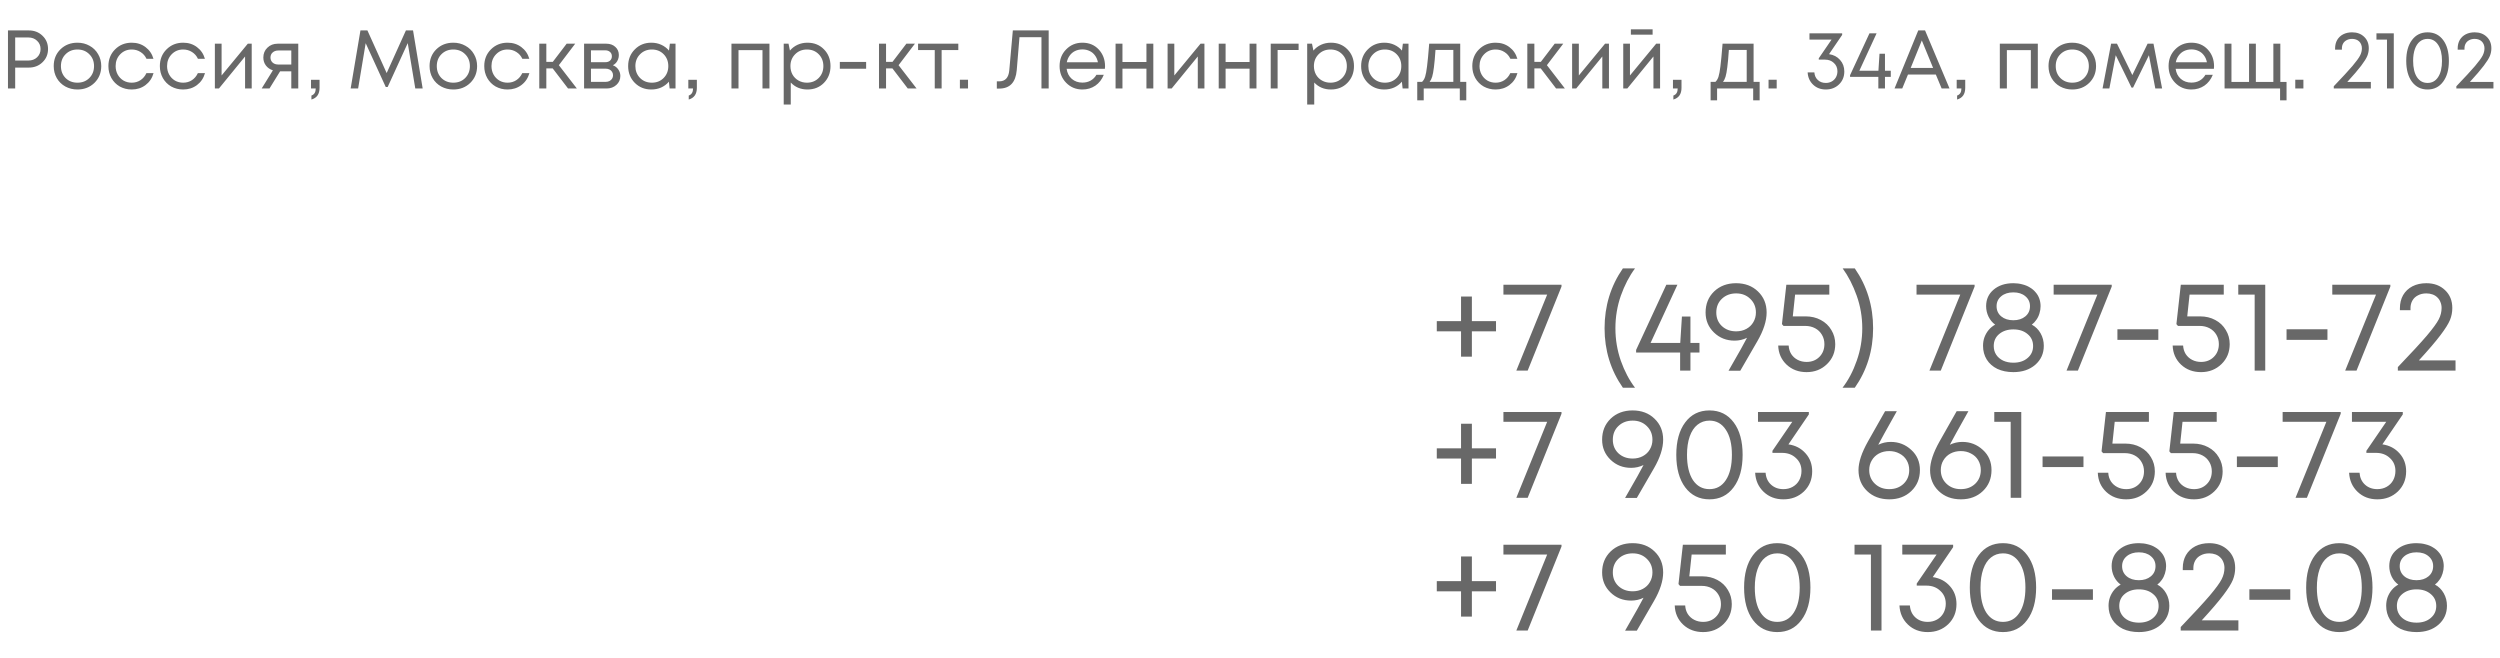
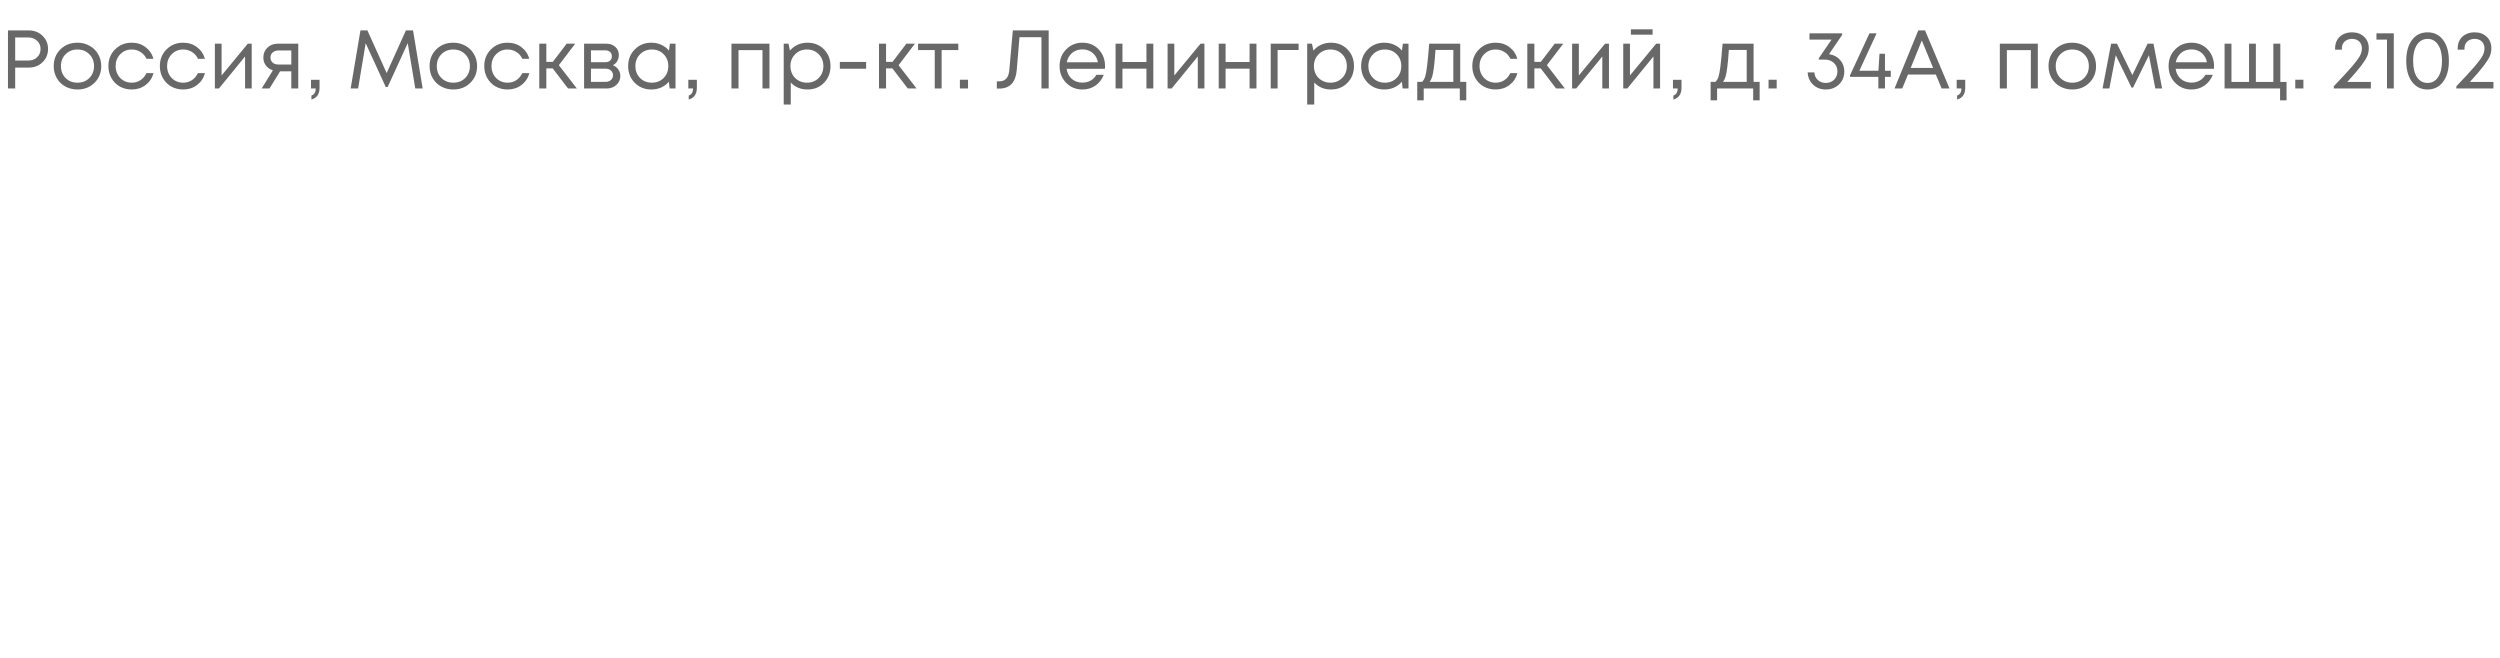
<svg xmlns="http://www.w3.org/2000/svg" width="452" height="119" viewBox="0 0 452 119" fill="none">
-   <path d="M270.479 58.064V59.907H266.116V64.48H264.156V59.907H259.77V58.064H264.156V53.608H266.116V58.064H270.479ZM271.819 51.484H282.319V51.811L276.206 67H274.153L279.729 53.258H271.819V51.484ZM293.419 70.103C291.211 66.946 290.106 63.36 290.106 59.347C290.106 55.319 291.211 51.71 293.419 48.521H295.613C294.57 49.937 293.715 51.585 293.046 53.468C292.393 55.35 292.066 57.309 292.066 59.347C292.066 61.385 292.393 63.345 293.046 65.227C293.715 67.109 294.57 68.734 295.613 70.103H293.419ZM307.265 62.007V63.733H305.632V67H303.765V63.733H295.809V63.267L301.269 51.484H303.275L298.422 62.007H303.788L304.092 57.224H305.632V62.007H307.265ZM313.876 51.204C315.494 51.204 316.816 51.702 317.842 52.697C318.884 53.693 319.406 54.961 319.406 56.501C319.406 58.025 318.853 59.744 317.749 61.657L314.646 67.023H312.523C314.405 63.757 315.517 61.774 315.859 61.074C315.159 61.416 314.412 61.587 313.619 61.587C312.141 61.587 310.897 61.097 309.886 60.117C308.875 59.137 308.369 57.932 308.369 56.501C308.369 54.961 308.883 53.693 309.909 52.697C310.952 51.702 312.274 51.204 313.876 51.204ZM313.899 59.907C314.584 59.907 315.198 59.759 315.742 59.464C316.287 59.168 316.707 58.764 317.002 58.251C317.313 57.722 317.469 57.138 317.469 56.501C317.469 55.505 317.127 54.681 316.442 54.027C315.774 53.374 314.926 53.047 313.899 53.047C312.857 53.047 311.994 53.374 311.309 54.027C310.64 54.665 310.306 55.49 310.306 56.501C310.306 57.496 310.64 58.313 311.309 58.95C311.994 59.588 312.857 59.907 313.899 59.907ZM326.469 57.201C327.48 57.201 328.39 57.418 329.199 57.854C330.024 58.289 330.661 58.896 331.113 59.674C331.579 60.436 331.812 61.284 331.812 62.217C331.812 63.663 331.315 64.869 330.319 65.833C329.324 66.798 328.095 67.28 326.633 67.28C325.186 67.28 323.981 66.829 323.016 65.927C322.052 65.009 321.546 63.858 321.5 62.474H323.39C323.421 63.049 323.576 63.562 323.856 64.013C324.152 64.465 324.541 64.815 325.023 65.063C325.505 65.312 326.042 65.437 326.633 65.437C327.566 65.437 328.336 65.133 328.943 64.527C329.549 63.92 329.853 63.15 329.853 62.217C329.853 61.595 329.705 61.035 329.409 60.537C329.114 60.024 328.702 59.627 328.173 59.347C327.644 59.067 327.053 58.927 326.399 58.927H322.456L322.176 58.6L322.97 51.484H330.739V53.258H324.556L324.136 57.201H326.469ZM335.345 70.103H333.128C334.186 68.734 335.041 67.109 335.695 65.227C336.364 63.345 336.698 61.385 336.698 59.347C336.698 57.309 336.364 55.35 335.695 53.468C335.026 51.585 334.178 49.937 333.151 48.521H335.345C337.553 51.71 338.658 55.319 338.658 59.347C338.658 63.36 337.553 66.946 335.345 70.103ZM346.509 51.484H357.008V51.811L350.895 67H348.842L354.419 53.258H346.509V51.484ZM367.35 58.694C368.019 59.052 368.548 59.573 368.937 60.257C369.326 60.941 369.52 61.696 369.52 62.52C369.52 63.905 369.007 65.048 367.98 65.95C366.954 66.837 365.632 67.28 364.014 67.28C362.925 67.28 361.961 67.086 361.121 66.697C360.296 66.292 359.659 65.732 359.208 65.017C358.757 64.286 358.531 63.453 358.531 62.52C358.531 61.976 358.617 61.462 358.788 60.98C358.974 60.483 359.231 60.039 359.558 59.65C359.884 59.262 360.273 58.943 360.724 58.694C360.226 58.336 359.83 57.862 359.534 57.271C359.239 56.664 359.091 56.026 359.091 55.357C359.091 54.129 359.542 53.133 360.444 52.371C361.362 51.593 362.552 51.204 364.014 51.204C364.59 51.204 365.134 51.274 365.647 51.414C366.161 51.539 366.612 51.725 367.001 51.974C367.405 52.208 367.747 52.495 368.027 52.837C368.323 53.164 368.548 53.545 368.704 53.981C368.859 54.416 368.937 54.875 368.937 55.357C368.937 55.808 368.867 56.252 368.727 56.687C368.603 57.107 368.416 57.488 368.167 57.831C367.934 58.173 367.662 58.461 367.35 58.694ZM364.014 52.861C363.112 52.861 362.381 53.094 361.821 53.561C361.261 54.027 360.981 54.626 360.981 55.357C360.981 56.12 361.261 56.734 361.821 57.201C362.381 57.667 363.112 57.901 364.014 57.901C364.901 57.901 365.624 57.667 366.184 57.201C366.744 56.734 367.024 56.12 367.024 55.357C367.024 54.626 366.744 54.027 366.184 53.561C365.639 53.094 364.916 52.861 364.014 52.861ZM364.014 65.577C365.072 65.577 365.927 65.297 366.581 64.737C367.249 64.177 367.584 63.453 367.584 62.567C367.584 61.665 367.249 60.941 366.581 60.397C365.927 59.837 365.072 59.557 364.014 59.557C362.972 59.557 362.116 59.837 361.447 60.397C360.794 60.941 360.468 61.665 360.468 62.567C360.468 63.158 360.615 63.679 360.911 64.13C361.206 64.581 361.626 64.939 362.171 65.203C362.715 65.452 363.33 65.577 364.014 65.577ZM371.299 51.484H381.799V51.811L375.686 67H373.632L379.209 53.258H371.299V51.484ZM382.829 61.447V59.534H390.225V61.447H382.829ZM397.787 57.201C398.798 57.201 399.708 57.418 400.517 57.854C401.341 58.289 401.979 58.896 402.43 59.674C402.897 60.436 403.13 61.284 403.13 62.217C403.13 63.663 402.632 64.869 401.637 65.833C400.641 66.798 399.412 67.28 397.95 67.28C396.504 67.28 395.298 66.829 394.334 65.927C393.369 65.009 392.864 63.858 392.817 62.474H394.707C394.738 63.049 394.894 63.562 395.174 64.013C395.469 64.465 395.858 64.815 396.34 65.063C396.822 65.312 397.359 65.437 397.95 65.437C398.883 65.437 399.653 65.133 400.26 64.527C400.867 63.92 401.17 63.15 401.17 62.217C401.17 61.595 401.022 61.035 400.727 60.537C400.431 60.024 400.019 59.627 399.49 59.347C398.961 59.067 398.37 58.927 397.717 58.927H393.774L393.494 58.6L394.287 51.484H402.057V53.258H395.874L395.454 57.201H397.787ZM404.679 51.484H409.556V67H407.643V53.258H404.679V51.484ZM413.407 61.447V59.534H420.803V61.447H413.407ZM421.677 51.484H432.176V51.811L426.064 67H424.01L429.587 53.258H421.677V51.484ZM437.334 65.157H443.96V67H433.531V66.37C435.942 63.85 437.692 61.953 438.781 60.677C439.869 59.386 440.585 58.406 440.927 57.737C441.269 57.068 441.44 56.384 441.44 55.684C441.44 55.295 441.37 54.937 441.23 54.611C441.106 54.284 440.919 54.004 440.67 53.771C440.437 53.538 440.149 53.359 439.807 53.234C439.465 53.11 439.092 53.047 438.687 53.047C438.112 53.047 437.606 53.164 437.171 53.398C436.735 53.615 436.401 53.926 436.167 54.331C435.934 54.735 435.817 55.194 435.817 55.707V56.081H433.904V55.707C433.904 54.821 434.099 54.035 434.487 53.351C434.892 52.666 435.452 52.138 436.167 51.764C436.898 51.391 437.738 51.204 438.687 51.204C440.072 51.204 441.199 51.624 442.07 52.464C442.941 53.289 443.377 54.362 443.377 55.684C443.377 56.446 443.237 57.169 442.957 57.854C442.677 58.538 442.101 59.456 441.23 60.607C440.375 61.742 439.076 63.259 437.334 65.157ZM270.479 81.064V82.907H266.116V87.48H264.156V82.907H259.77V81.064H264.156V76.608H266.116V81.064H270.479ZM271.819 74.484H282.319V74.811L276.206 90H274.153L279.729 76.257H271.819V74.484ZM295.169 74.204C296.787 74.204 298.109 74.702 299.136 75.698C300.178 76.693 300.699 77.961 300.699 79.501C300.699 81.025 300.147 82.744 299.042 84.657L295.939 90.023H293.816C295.698 86.757 296.81 84.774 297.152 84.074C296.453 84.416 295.706 84.587 294.913 84.587C293.435 84.587 292.191 84.097 291.179 83.117C290.168 82.137 289.663 80.932 289.663 79.501C289.663 77.961 290.176 76.693 291.203 75.698C292.245 74.702 293.567 74.204 295.169 74.204ZM295.193 82.907C295.877 82.907 296.491 82.759 297.036 82.464C297.58 82.168 298 81.764 298.296 81.251C298.607 80.722 298.762 80.138 298.762 79.501C298.762 78.505 298.42 77.681 297.736 77.027C297.067 76.374 296.219 76.047 295.193 76.047C294.15 76.047 293.287 76.374 292.603 77.027C291.934 77.665 291.599 78.49 291.599 79.501C291.599 80.496 291.934 81.313 292.603 81.951C293.287 82.588 294.15 82.907 295.193 82.907ZM309.069 90.28C307.234 90.28 305.772 89.557 304.683 88.11C303.61 86.663 303.073 84.704 303.073 82.231C303.073 79.757 303.61 77.805 304.683 76.374C305.756 74.928 307.218 74.204 309.069 74.204C310.92 74.204 312.383 74.928 313.456 76.374C314.529 77.805 315.066 79.757 315.066 82.231C315.066 84.704 314.521 86.663 313.433 88.11C312.359 89.557 310.905 90.28 309.069 90.28ZM309.069 88.437C310.329 88.437 311.317 87.892 312.033 86.803C312.764 85.699 313.129 84.175 313.129 82.231C313.129 80.302 312.764 78.793 312.033 77.704C311.317 76.6 310.329 76.047 309.069 76.047C308.245 76.047 307.522 76.296 306.9 76.794C306.293 77.276 305.826 77.984 305.5 78.917C305.173 79.851 305.01 80.955 305.01 82.231C305.01 84.175 305.367 85.699 306.083 86.803C306.814 87.892 307.81 88.437 309.069 88.437ZM323.35 80.341C324.626 80.527 325.66 81.072 326.453 81.974C327.247 82.86 327.643 83.942 327.643 85.217C327.643 86.679 327.146 87.892 326.15 88.857C325.155 89.806 323.918 90.28 322.44 90.28C321.009 90.28 319.819 89.829 318.871 88.927C317.922 88.025 317.408 86.874 317.331 85.474H319.22C319.283 86.36 319.609 87.076 320.2 87.62C320.792 88.165 321.538 88.437 322.44 88.437C323.062 88.437 323.622 88.297 324.12 88.017C324.618 87.737 325.007 87.348 325.287 86.85C325.567 86.337 325.707 85.769 325.707 85.147C325.707 84.198 325.372 83.42 324.704 82.814C324.05 82.192 323.218 81.88 322.207 81.88H320.457V81.507L324.05 76.257H317.844V74.484H327.037V74.928L323.35 80.341ZM341.85 79.897C343.281 79.897 344.518 80.379 345.56 81.344C346.602 82.293 347.123 83.506 347.123 84.984C347.123 86.523 346.602 87.791 345.56 88.787C344.518 89.782 343.196 90.28 341.593 90.28C339.96 90.28 338.623 89.782 337.58 88.787C336.538 87.791 336.017 86.523 336.017 84.984C336.017 83.568 336.585 81.849 337.72 79.827L340.824 74.344H342.947C341.065 77.689 339.945 79.711 339.587 80.411C340.302 80.068 341.057 79.897 341.85 79.897ZM338.98 87.457C339.665 88.11 340.528 88.437 341.57 88.437C342.612 88.437 343.476 88.118 344.16 87.48C344.844 86.827 345.187 85.995 345.187 84.984C345.187 84.33 345.031 83.739 344.72 83.21C344.409 82.681 343.973 82.277 343.413 81.997C342.869 81.702 342.255 81.554 341.57 81.554C340.886 81.554 340.264 81.702 339.704 81.997C339.159 82.293 338.731 82.705 338.42 83.234C338.109 83.747 337.954 84.33 337.954 84.984C337.954 85.979 338.296 86.803 338.98 87.457ZM354.792 79.897C356.223 79.897 357.46 80.379 358.502 81.344C359.544 82.293 360.065 83.506 360.065 84.984C360.065 86.523 359.544 87.791 358.502 88.787C357.46 89.782 356.138 90.28 354.535 90.28C352.902 90.28 351.564 89.782 350.522 88.787C349.48 87.791 348.959 86.523 348.959 84.984C348.959 83.568 349.527 81.849 350.662 79.827L353.765 74.344H355.889C354.007 77.689 352.887 79.711 352.529 80.411C353.244 80.068 353.999 79.897 354.792 79.897ZM351.922 87.457C352.607 88.11 353.47 88.437 354.512 88.437C355.554 88.437 356.418 88.118 357.102 87.48C357.786 86.827 358.129 85.995 358.129 84.984C358.129 84.33 357.973 83.739 357.662 83.21C357.351 82.681 356.915 82.277 356.355 81.997C355.811 81.702 355.196 81.554 354.512 81.554C353.828 81.554 353.205 81.702 352.646 81.997C352.101 82.293 351.673 82.705 351.362 83.234C351.051 83.747 350.896 84.33 350.896 84.984C350.896 85.979 351.238 86.803 351.922 87.457ZM360.567 74.484H365.444V90H363.531V76.257H360.567V74.484ZM369.295 84.447V82.534H376.691V84.447H369.295ZM384.252 80.201C385.264 80.201 386.173 80.418 386.982 80.854C387.807 81.289 388.444 81.896 388.896 82.674C389.362 83.436 389.595 84.284 389.595 85.217C389.595 86.663 389.098 87.869 388.102 88.833C387.107 89.798 385.878 90.28 384.416 90.28C382.969 90.28 381.764 89.829 380.799 88.927C379.835 88.009 379.329 86.858 379.283 85.474H381.173C381.204 86.049 381.359 86.562 381.639 87.013C381.935 87.465 382.324 87.815 382.806 88.063C383.288 88.312 383.825 88.437 384.416 88.437C385.349 88.437 386.119 88.133 386.726 87.527C387.332 86.92 387.636 86.15 387.636 85.217C387.636 84.595 387.488 84.035 387.192 83.537C386.897 83.024 386.485 82.627 385.956 82.347C385.427 82.067 384.836 81.927 384.182 81.927H380.239L379.959 81.6L380.753 74.484H388.522V76.257H382.339L381.919 80.201H384.252ZM396.511 80.201C397.522 80.201 398.432 80.418 399.241 80.854C400.065 81.289 400.703 81.896 401.154 82.674C401.621 83.436 401.854 84.284 401.854 85.217C401.854 86.663 401.356 87.869 400.361 88.833C399.365 89.798 398.136 90.28 396.674 90.28C395.228 90.28 394.022 89.829 393.058 88.927C392.093 88.009 391.588 86.858 391.541 85.474H393.431C393.462 86.049 393.618 86.562 393.898 87.013C394.193 87.465 394.582 87.815 395.064 88.063C395.546 88.312 396.083 88.437 396.674 88.437C397.607 88.437 398.377 88.133 398.984 87.527C399.591 86.92 399.894 86.15 399.894 85.217C399.894 84.595 399.746 84.035 399.451 83.537C399.155 83.024 398.743 82.627 398.214 82.347C397.685 82.067 397.094 81.927 396.441 81.927H392.498L392.218 81.6L393.011 74.484H400.781V76.257H394.598L394.178 80.201H396.511ZM404.43 84.447V82.534H411.826V84.447H404.43ZM412.7 74.484H423.199V74.811L417.086 90H415.033L420.609 76.257H412.7V74.484ZM430.736 80.341C432.012 80.527 433.046 81.072 433.84 81.974C434.633 82.86 435.03 83.942 435.03 85.217C435.03 86.679 434.532 87.892 433.536 88.857C432.541 89.806 431.304 90.28 429.827 90.28C428.395 90.28 427.206 89.829 426.257 88.927C425.308 88.025 424.795 86.874 424.717 85.474H426.607C426.669 86.36 426.996 87.076 427.587 87.62C428.178 88.165 428.924 88.437 429.827 88.437C430.449 88.437 431.009 88.297 431.506 88.017C432.004 87.737 432.393 87.348 432.673 86.85C432.953 86.337 433.093 85.769 433.093 85.147C433.093 84.198 432.759 83.42 432.09 82.814C431.436 82.192 430.604 81.88 429.593 81.88H427.843V81.507L431.436 76.257H425.23V74.484H434.423V74.928L430.736 80.341ZM270.479 105.064V106.907H266.116V111.48H264.156V106.907H259.77V105.064H264.156V100.607H266.116V105.064H270.479ZM271.819 98.484H282.319V98.811L276.206 114H274.153L279.729 100.257H271.819V98.484ZM295.169 98.204C296.787 98.204 298.109 98.702 299.136 99.698C300.178 100.693 300.699 101.961 300.699 103.501C300.699 105.025 300.147 106.744 299.042 108.657L295.939 114.023H293.816C295.698 110.757 296.81 108.774 297.152 108.074C296.453 108.416 295.706 108.587 294.913 108.587C293.435 108.587 292.191 108.097 291.179 107.117C290.168 106.137 289.663 104.932 289.663 103.501C289.663 101.961 290.176 100.693 291.203 99.698C292.245 98.702 293.567 98.204 295.169 98.204ZM295.193 106.907C295.877 106.907 296.491 106.759 297.036 106.464C297.58 106.168 298 105.764 298.296 105.251C298.607 104.722 298.762 104.138 298.762 103.501C298.762 102.505 298.42 101.681 297.736 101.027C297.067 100.374 296.219 100.047 295.193 100.047C294.15 100.047 293.287 100.374 292.603 101.027C291.934 101.665 291.599 102.49 291.599 103.501C291.599 104.496 291.934 105.313 292.603 105.95C293.287 106.588 294.15 106.907 295.193 106.907ZM307.763 104.201C308.774 104.201 309.684 104.418 310.493 104.854C311.317 105.289 311.955 105.896 312.406 106.674C312.873 107.436 313.106 108.284 313.106 109.217C313.106 110.664 312.608 111.869 311.613 112.833C310.617 113.798 309.388 114.28 307.926 114.28C306.48 114.28 305.274 113.829 304.31 112.927C303.345 112.009 302.84 110.858 302.793 109.474H304.683C304.714 110.049 304.87 110.562 305.15 111.014C305.445 111.465 305.834 111.815 306.316 112.063C306.798 112.312 307.335 112.437 307.926 112.437C308.859 112.437 309.629 112.133 310.236 111.527C310.843 110.92 311.146 110.15 311.146 109.217C311.146 108.595 310.998 108.035 310.703 107.537C310.407 107.024 309.995 106.627 309.466 106.347C308.937 106.067 308.346 105.927 307.693 105.927H303.75L303.47 105.6L304.263 98.484H312.033V100.257H305.85L305.43 104.201H307.763ZM321.328 114.28C319.492 114.28 318.03 113.557 316.941 112.11C315.868 110.664 315.332 108.704 315.332 106.23C315.332 103.757 315.868 101.805 316.941 100.374C318.015 98.928 319.477 98.204 321.328 98.204C323.179 98.204 324.641 98.928 325.714 100.374C326.788 101.805 327.324 103.757 327.324 106.23C327.324 108.704 326.78 110.664 325.691 112.11C324.618 113.557 323.163 114.28 321.328 114.28ZM321.328 112.437C322.588 112.437 323.575 111.892 324.291 110.804C325.022 109.699 325.388 108.175 325.388 106.23C325.388 104.302 325.022 102.793 324.291 101.704C323.575 100.6 322.588 100.047 321.328 100.047C320.503 100.047 319.78 100.296 319.158 100.794C318.551 101.276 318.085 101.984 317.758 102.917C317.431 103.851 317.268 104.955 317.268 106.23C317.268 108.175 317.626 109.699 318.341 110.804C319.072 111.892 320.068 112.437 321.328 112.437ZM335.299 98.484H340.175V114H338.262V100.257H335.299V98.484ZM349.439 104.341C350.715 104.527 351.749 105.072 352.542 105.974C353.336 106.86 353.732 107.941 353.732 109.217C353.732 110.679 353.235 111.892 352.239 112.857C351.244 113.806 350.007 114.28 348.529 114.28C347.098 114.28 345.908 113.829 344.959 112.927C344.011 112.025 343.497 110.874 343.42 109.474H345.309C345.372 110.36 345.698 111.076 346.289 111.62C346.88 112.165 347.627 112.437 348.529 112.437C349.151 112.437 349.711 112.297 350.209 112.017C350.707 111.737 351.096 111.348 351.376 110.85C351.656 110.337 351.796 109.769 351.796 109.147C351.796 108.198 351.461 107.42 350.792 106.814C350.139 106.192 349.307 105.88 348.296 105.88H346.546V105.507L350.139 100.257H343.933V98.484H353.126V98.928L349.439 104.341ZM362.136 114.28C360.301 114.28 358.838 113.557 357.75 112.11C356.676 110.664 356.14 108.704 356.14 106.23C356.14 103.757 356.676 101.805 357.75 100.374C358.823 98.928 360.285 98.204 362.136 98.204C363.987 98.204 365.449 98.928 366.522 100.374C367.596 101.805 368.132 103.757 368.132 106.23C368.132 108.704 367.588 110.664 366.499 112.11C365.426 113.557 363.971 114.28 362.136 114.28ZM362.136 112.437C363.396 112.437 364.384 111.892 365.099 110.804C365.83 109.699 366.196 108.175 366.196 106.23C366.196 104.302 365.83 102.793 365.099 101.704C364.384 100.6 363.396 100.047 362.136 100.047C361.312 100.047 360.588 100.296 359.966 100.794C359.359 101.276 358.893 101.984 358.566 102.917C358.24 103.851 358.076 104.955 358.076 106.23C358.076 108.175 358.434 109.699 359.149 110.804C359.881 111.892 360.876 112.437 362.136 112.437ZM371.004 108.447V106.534H378.4V108.447H371.004ZM390.044 105.694C390.713 106.052 391.242 106.573 391.631 107.257C392.02 107.941 392.214 108.696 392.214 109.52C392.214 110.905 391.701 112.048 390.674 112.95C389.648 113.837 388.326 114.28 386.708 114.28C385.619 114.28 384.655 114.086 383.815 113.697C382.99 113.292 382.353 112.732 381.902 112.017C381.451 111.286 381.225 110.454 381.225 109.52C381.225 108.976 381.311 108.463 381.482 107.98C381.668 107.483 381.925 107.039 382.252 106.65C382.578 106.262 382.967 105.943 383.418 105.694C382.92 105.336 382.524 104.862 382.228 104.271C381.933 103.664 381.785 103.026 381.785 102.357C381.785 101.129 382.236 100.133 383.138 99.371C384.056 98.593 385.246 98.204 386.708 98.204C387.284 98.204 387.828 98.274 388.341 98.414C388.855 98.539 389.306 98.725 389.694 98.974C390.099 99.207 390.441 99.495 390.721 99.838C391.017 100.164 391.242 100.545 391.398 100.981C391.553 101.416 391.631 101.875 391.631 102.357C391.631 102.808 391.561 103.252 391.421 103.687C391.297 104.107 391.11 104.488 390.861 104.831C390.628 105.173 390.356 105.461 390.044 105.694ZM386.708 99.861C385.806 99.861 385.075 100.094 384.515 100.561C383.955 101.027 383.675 101.626 383.675 102.357C383.675 103.12 383.955 103.734 384.515 104.201C385.075 104.667 385.806 104.901 386.708 104.901C387.595 104.901 388.318 104.667 388.878 104.201C389.438 103.734 389.718 103.12 389.718 102.357C389.718 101.626 389.438 101.027 388.878 100.561C388.333 100.094 387.61 99.861 386.708 99.861ZM386.708 112.577C387.766 112.577 388.621 112.297 389.274 111.737C389.943 111.177 390.278 110.454 390.278 109.567C390.278 108.665 389.943 107.941 389.274 107.397C388.621 106.837 387.766 106.557 386.708 106.557C385.666 106.557 384.81 106.837 384.141 107.397C383.488 107.941 383.162 108.665 383.162 109.567C383.162 110.158 383.309 110.679 383.605 111.13C383.9 111.581 384.32 111.939 384.865 112.203C385.409 112.452 386.024 112.577 386.708 112.577ZM398.075 112.157H404.701V114H394.272V113.37C396.683 110.85 398.433 108.953 399.522 107.677C400.611 106.386 401.326 105.406 401.668 104.737C402.011 104.068 402.182 103.384 402.182 102.684C402.182 102.295 402.112 101.937 401.972 101.611C401.847 101.284 401.661 101.004 401.412 100.771C401.178 100.537 400.891 100.359 400.548 100.234C400.206 100.11 399.833 100.047 399.428 100.047C398.853 100.047 398.347 100.164 397.912 100.397C397.476 100.615 397.142 100.926 396.909 101.331C396.675 101.735 396.559 102.194 396.559 102.707V103.081H394.645V102.707C394.645 101.821 394.84 101.035 395.229 100.351C395.633 99.666 396.193 99.138 396.909 98.764C397.64 98.391 398.48 98.204 399.428 98.204C400.813 98.204 401.941 98.624 402.812 99.464C403.683 100.289 404.118 101.362 404.118 102.684C404.118 103.446 403.978 104.169 403.698 104.854C403.418 105.538 402.843 106.456 401.972 107.607C401.116 108.743 399.817 110.259 398.075 112.157ZM406.685 108.447V106.534H414.081V108.447H406.685ZM422.949 114.28C421.114 114.28 419.652 113.557 418.563 112.11C417.49 110.664 416.953 108.704 416.953 106.23C416.953 103.757 417.49 101.805 418.563 100.374C419.636 98.928 421.098 98.204 422.949 98.204C424.8 98.204 426.263 98.928 427.336 100.374C428.409 101.805 428.946 103.757 428.946 106.23C428.946 108.704 428.401 110.664 427.313 112.11C426.239 113.557 424.785 114.28 422.949 114.28ZM422.949 112.437C424.209 112.437 425.197 111.892 425.913 110.804C426.644 109.699 427.009 108.175 427.009 106.23C427.009 104.302 426.644 102.793 425.913 101.704C425.197 100.6 424.209 100.047 422.949 100.047C422.125 100.047 421.402 100.296 420.78 100.794C420.173 101.276 419.706 101.984 419.38 102.917C419.053 103.851 418.89 104.955 418.89 106.23C418.89 108.175 419.247 109.699 419.963 110.804C420.694 111.892 421.69 112.437 422.949 112.437ZM440.24 105.694C440.909 106.052 441.438 106.573 441.827 107.257C442.215 107.941 442.41 108.696 442.41 109.52C442.41 110.905 441.897 112.048 440.87 112.95C439.843 113.837 438.521 114.28 436.904 114.28C435.815 114.28 434.85 114.086 434.01 113.697C433.186 113.292 432.548 112.732 432.097 112.017C431.646 111.286 431.421 110.454 431.421 109.52C431.421 108.976 431.506 108.463 431.677 107.98C431.864 107.483 432.121 107.039 432.447 106.65C432.774 106.262 433.163 105.943 433.614 105.694C433.116 105.336 432.719 104.862 432.424 104.271C432.128 103.664 431.981 103.026 431.981 102.357C431.981 101.129 432.432 100.133 433.334 99.371C434.252 98.593 435.441 98.204 436.904 98.204C437.479 98.204 438.024 98.274 438.537 98.414C439.05 98.539 439.501 98.725 439.89 98.974C440.294 99.207 440.637 99.495 440.917 99.838C441.212 100.164 441.438 100.545 441.593 100.981C441.749 101.416 441.827 101.875 441.827 102.357C441.827 102.808 441.757 103.252 441.617 103.687C441.492 104.107 441.306 104.488 441.057 104.831C440.823 105.173 440.551 105.461 440.24 105.694ZM436.904 99.861C436.001 99.861 435.27 100.094 434.71 100.561C434.15 101.027 433.87 101.626 433.87 102.357C433.87 103.12 434.15 103.734 434.71 104.201C435.27 104.667 436.001 104.901 436.904 104.901C437.79 104.901 438.513 104.667 439.073 104.201C439.633 103.734 439.913 103.12 439.913 102.357C439.913 101.626 439.633 101.027 439.073 100.561C438.529 100.094 437.806 99.861 436.904 99.861ZM436.904 112.577C437.961 112.577 438.817 112.297 439.47 111.737C440.139 111.177 440.473 110.454 440.473 109.567C440.473 108.665 440.139 107.941 439.47 107.397C438.817 106.837 437.961 106.557 436.904 106.557C435.861 106.557 435.006 106.837 434.337 107.397C433.684 107.941 433.357 108.665 433.357 109.567C433.357 110.158 433.505 110.679 433.8 111.13C434.096 111.581 434.516 111.939 435.06 112.203C435.605 112.452 436.219 112.577 436.904 112.577Z" fill="#686868" />
  <path d="M5.205 5.5C6.195 5.5 7.02 5.82 7.68 6.46C8.35 7.1 8.685 7.9 8.685 8.86C8.685 9.82 8.35 10.62 7.68 11.26C7.02 11.9 6.195 12.22 5.205 12.22H2.745V16H1.44V5.5H5.205ZM5.13 10.945C5.77 10.945 6.295 10.75 6.705 10.36C7.125 9.96 7.335 9.46 7.335 8.86C7.335 8.26 7.125 7.765 6.705 7.375C6.295 6.975 5.77 6.775 5.13 6.775H2.745V10.945H5.13ZM14.002 16.18C13.202 16.18 12.472 16 11.812 15.64C11.152 15.27 10.637 14.765 10.267 14.125C9.897 13.475 9.712 12.75 9.712 11.95C9.712 10.73 10.117 9.72 10.927 8.92C11.747 8.12 12.772 7.72 14.002 7.72C14.812 7.72 15.542 7.905 16.192 8.275C16.852 8.635 17.367 9.14 17.737 9.79C18.117 10.43 18.307 11.15 18.307 11.95C18.307 13.16 17.897 14.17 17.077 14.98C16.257 15.78 15.232 16.18 14.002 16.18ZM11.857 14.11C12.427 14.67 13.142 14.95 14.002 14.95C14.872 14.95 15.587 14.67 16.147 14.11C16.717 13.54 17.002 12.82 17.002 11.95C17.002 11.08 16.717 10.365 16.147 9.805C15.587 9.235 14.872 8.95 14.002 8.95C13.142 8.95 12.427 9.235 11.857 9.805C11.297 10.365 11.017 11.08 11.017 11.95C11.017 12.82 11.297 13.54 11.857 14.11ZM23.815 16.18C23.025 16.18 22.305 16 21.655 15.64C21.015 15.27 20.51 14.76 20.14 14.11C19.78 13.46 19.6 12.74 19.6 11.95C19.6 10.74 20 9.735 20.8 8.935C21.61 8.125 22.615 7.72 23.815 7.72C24.775 7.72 25.605 7.985 26.305 8.515C27.015 9.045 27.495 9.75 27.745 10.63H26.485C26.245 10.11 25.885 9.7 25.405 9.4C24.935 9.1 24.405 8.95 23.815 8.95C22.985 8.95 22.29 9.24 21.73 9.82C21.18 10.39 20.905 11.1 20.905 11.95C20.905 12.51 21.03 13.02 21.28 13.48C21.53 13.93 21.875 14.29 22.315 14.56C22.765 14.82 23.265 14.95 23.815 14.95C24.405 14.95 24.93 14.8 25.39 14.5C25.86 14.19 26.22 13.765 26.47 13.225H27.76C27.51 14.125 27.025 14.845 26.305 15.385C25.595 15.915 24.765 16.18 23.815 16.18ZM33.117 16.18C32.327 16.18 31.607 16 30.957 15.64C30.317 15.27 29.812 14.76 29.442 14.11C29.082 13.46 28.902 12.74 28.902 11.95C28.902 10.74 29.302 9.735 30.102 8.935C30.912 8.125 31.917 7.72 33.117 7.72C34.077 7.72 34.907 7.985 35.607 8.515C36.317 9.045 36.797 9.75 37.047 10.63H35.787C35.547 10.11 35.187 9.7 34.707 9.4C34.237 9.1 33.707 8.95 33.117 8.95C32.287 8.95 31.592 9.24 31.032 9.82C30.482 10.39 30.207 11.1 30.207 11.95C30.207 12.51 30.332 13.02 30.582 13.48C30.832 13.93 31.177 14.29 31.617 14.56C32.067 14.82 32.567 14.95 33.117 14.95C33.707 14.95 34.232 14.8 34.692 14.5C35.162 14.19 35.522 13.765 35.772 13.225H37.062C36.812 14.125 36.327 14.845 35.607 15.385C34.897 15.915 34.067 16.18 33.117 16.18ZM44.804 7.9H45.509V16H44.309V10.21L39.584 16H38.849V7.9H40.064V13.645L44.804 7.9ZM50.207 7.9H53.927V16H52.667V12.895H50.642L48.722 16H47.312L49.337 12.715C48.807 12.545 48.387 12.255 48.077 11.845C47.767 11.435 47.612 10.955 47.612 10.405C47.612 9.685 47.857 9.09 48.347 8.62C48.837 8.14 49.457 7.9 50.207 7.9ZM50.312 11.665H52.667V9.13H50.312C49.892 9.13 49.552 9.25 49.292 9.49C49.032 9.72 48.902 10.025 48.902 10.405C48.902 10.775 49.032 11.08 49.292 11.32C49.552 11.55 49.892 11.665 50.312 11.665ZM56.305 17.995V17.275C56.825 17.095 57.085 16.67 57.085 16H56.23V14.425H57.775V15.88C57.775 17.01 57.285 17.715 56.305 17.995ZM76.419 16H75.084L73.719 7.795L70.089 15.73H69.744L66.114 7.81L64.749 16H63.399L65.169 5.5H66.429L69.909 13.21L73.389 5.5H74.679L76.419 16ZM81.957 16.18C81.156 16.18 80.427 16 79.766 15.64C79.106 15.27 78.591 14.765 78.222 14.125C77.852 13.475 77.666 12.75 77.666 11.95C77.666 10.73 78.072 9.72 78.882 8.92C79.701 8.12 80.727 7.72 81.957 7.72C82.766 7.72 83.496 7.905 84.147 8.275C84.806 8.635 85.322 9.14 85.692 9.79C86.072 10.43 86.261 11.15 86.261 11.95C86.261 13.16 85.852 14.17 85.031 14.98C84.212 15.78 83.186 16.18 81.957 16.18ZM79.811 14.11C80.382 14.67 81.097 14.95 81.957 14.95C82.826 14.95 83.541 14.67 84.102 14.11C84.671 13.54 84.957 12.82 84.957 11.95C84.957 11.08 84.671 10.365 84.102 9.805C83.541 9.235 82.826 8.95 81.957 8.95C81.097 8.95 80.382 9.235 79.811 9.805C79.251 10.365 78.972 11.08 78.972 11.95C78.972 12.82 79.251 13.54 79.811 14.11ZM91.769 16.18C90.979 16.18 90.259 16 89.609 15.64C88.969 15.27 88.464 14.76 88.094 14.11C87.734 13.46 87.554 12.74 87.554 11.95C87.554 10.74 87.954 9.735 88.754 8.935C89.564 8.125 90.569 7.72 91.769 7.72C92.729 7.72 93.559 7.985 94.259 8.515C94.969 9.045 95.449 9.75 95.699 10.63H94.439C94.199 10.11 93.839 9.7 93.359 9.4C92.889 9.1 92.359 8.95 91.769 8.95C90.939 8.95 90.244 9.24 89.684 9.82C89.134 10.39 88.859 11.1 88.859 11.95C88.859 12.51 88.984 13.02 89.234 13.48C89.484 13.93 89.829 14.29 90.269 14.56C90.719 14.82 91.219 14.95 91.769 14.95C92.359 14.95 92.884 14.8 93.344 14.5C93.814 14.19 94.174 13.765 94.424 13.225H95.714C95.464 14.125 94.979 14.845 94.259 15.385C93.549 15.915 92.719 16.18 91.769 16.18ZM102.706 16L99.931 12.37H98.776V16H97.501V7.9H98.776V11.185H99.946L102.451 7.9H103.996L101.041 11.785L104.296 16H102.706ZM110.807 11.8C111.217 11.95 111.542 12.2 111.782 12.55C112.032 12.9 112.157 13.295 112.157 13.735C112.157 14.385 111.917 14.925 111.437 15.355C110.967 15.785 110.377 16 109.667 16H105.602V7.9H109.622C110.292 7.9 110.837 8.095 111.257 8.485C111.677 8.865 111.887 9.355 111.887 9.955C111.887 10.225 111.842 10.48 111.752 10.72C111.662 10.96 111.537 11.175 111.377 11.365C111.217 11.545 111.027 11.69 110.807 11.8ZM110.627 10.18C110.627 9.85 110.517 9.59 110.297 9.4C110.077 9.2 109.792 9.1 109.442 9.1H106.847V11.245H109.442C109.802 11.245 110.087 11.15 110.297 10.96C110.517 10.76 110.627 10.5 110.627 10.18ZM109.517 14.8C109.767 14.8 109.992 14.75 110.192 14.65C110.402 14.54 110.562 14.395 110.672 14.215C110.782 14.035 110.837 13.835 110.837 13.615C110.837 13.385 110.782 13.18 110.672 13C110.562 12.81 110.402 12.665 110.192 12.565C109.992 12.465 109.762 12.415 109.502 12.415H106.847V14.8H109.517ZM121.115 7.9H122.135V16H121.07L120.935 14.77C120.555 15.22 120.09 15.57 119.54 15.82C119 16.06 118.405 16.18 117.755 16.18C116.565 16.18 115.57 15.78 114.77 14.98C113.97 14.17 113.57 13.16 113.57 11.95C113.57 10.74 113.97 9.735 114.77 8.935C115.57 8.125 116.565 7.72 117.755 7.72C118.415 7.72 119.015 7.845 119.555 8.095C120.105 8.345 120.57 8.695 120.95 9.145L121.115 7.9ZM115.715 14.095C116.285 14.665 117 14.95 117.86 14.95C118.72 14.95 119.43 14.665 119.99 14.095C120.55 13.525 120.83 12.81 120.83 11.95C120.83 11.09 120.55 10.375 119.99 9.805C119.43 9.235 118.72 8.95 117.86 8.95C117 8.95 116.285 9.24 115.715 9.82C115.155 10.39 114.875 11.1 114.875 11.95C114.875 12.8 115.155 13.515 115.715 14.095ZM124.523 17.995V17.275C125.043 17.095 125.303 16.67 125.303 16H124.448V14.425H125.993V15.88C125.993 17.01 125.503 17.715 124.523 17.995ZM132.247 7.9H139.117V16H137.857V9.07H133.522V16H132.247V7.9ZM145.985 7.72C147.195 7.72 148.19 8.12 148.97 8.92C149.76 9.72 150.155 10.73 150.155 11.95C150.155 13.16 149.76 14.17 148.97 14.98C148.19 15.78 147.195 16.18 145.985 16.18C144.765 16.18 143.76 15.76 142.97 14.92V18.895H141.695V7.9H142.565L142.82 9.145C143.2 8.695 143.66 8.345 144.2 8.095C144.75 7.845 145.345 7.72 145.985 7.72ZM145.895 14.95C146.755 14.95 147.465 14.665 148.025 14.095C148.585 13.525 148.865 12.81 148.865 11.95C148.865 11.09 148.585 10.375 148.025 9.805C147.465 9.235 146.755 8.95 145.895 8.95C145.035 8.95 144.32 9.24 143.75 9.82C143.19 10.39 142.91 11.1 142.91 11.95C142.91 12.51 143.035 13.02 143.285 13.48C143.545 13.94 143.905 14.3 144.365 14.56C144.825 14.82 145.335 14.95 145.895 14.95ZM151.841 12.43V11.2H156.596V12.43H151.841ZM164.127 16L161.352 12.37H160.197V16H158.922V7.9H160.197V11.185H161.367L163.872 7.9H165.417L162.462 11.785L165.717 16H164.127ZM173.262 7.9V9.055H170.247V16H169.002V9.055H165.987V7.9H173.262ZM173.549 16V14.41H175.019V16H173.549ZM183.121 5.5H189.601V16H188.296V6.73H184.321L183.826 12.685C183.636 14.905 182.581 16.015 180.661 16.015H180.226V14.71H180.646C181.746 14.71 182.356 14.05 182.476 12.73L183.121 5.5ZM199.793 11.98C199.793 12.09 199.783 12.245 199.763 12.445H192.848C192.948 13.195 193.258 13.8 193.778 14.26C194.298 14.71 194.938 14.935 195.698 14.935C196.258 14.935 196.753 14.815 197.183 14.575C197.623 14.325 197.973 13.975 198.233 13.525H199.568C199.228 14.365 198.718 15.02 198.038 15.49C197.358 15.95 196.578 16.18 195.698 16.18C194.528 16.18 193.548 15.775 192.758 14.965C191.968 14.155 191.573 13.15 191.573 11.95C191.573 10.74 191.968 9.735 192.758 8.935C193.548 8.125 194.528 7.72 195.698 7.72C196.908 7.72 197.893 8.13 198.653 8.95C199.413 9.77 199.793 10.78 199.793 11.98ZM195.698 8.935C195.218 8.935 194.778 9.03 194.378 9.22C193.988 9.41 193.663 9.685 193.403 10.045C193.143 10.395 192.968 10.8 192.878 11.26H198.503C198.413 10.79 198.238 10.38 197.978 10.03C197.718 9.67 197.393 9.4 197.003 9.22C196.613 9.03 196.178 8.935 195.698 8.935ZM207.275 7.9H208.52V16H207.275V12.415H202.94V16H201.695V7.9H202.94V11.215H207.275V7.9ZM217.055 7.9H217.76V16H216.56V10.21L211.835 16H211.1V7.9H212.315V13.645L217.055 7.9ZM225.923 7.9H227.168V16H225.923V12.415H221.588V16H220.343V7.9H221.588V11.215H225.923V7.9ZM234.787 7.9V9.04H230.992V16H229.747V7.9H234.787ZM240.629 7.72C241.839 7.72 242.834 8.12 243.614 8.92C244.404 9.72 244.799 10.73 244.799 11.95C244.799 13.16 244.404 14.17 243.614 14.98C242.834 15.78 241.839 16.18 240.629 16.18C239.409 16.18 238.404 15.76 237.614 14.92V18.895H236.339V7.9H237.209L237.464 9.145C237.844 8.695 238.304 8.345 238.844 8.095C239.394 7.845 239.989 7.72 240.629 7.72ZM240.539 14.95C241.399 14.95 242.109 14.665 242.669 14.095C243.229 13.525 243.509 12.81 243.509 11.95C243.509 11.09 243.229 10.375 242.669 9.805C242.109 9.235 241.399 8.95 240.539 8.95C239.679 8.95 238.964 9.24 238.394 9.82C237.834 10.39 237.554 11.1 237.554 11.95C237.554 12.51 237.679 13.02 237.929 13.48C238.189 13.94 238.549 14.3 239.009 14.56C239.469 14.82 239.979 14.95 240.539 14.95ZM253.639 7.9H254.659V16H253.594L253.459 14.77C253.079 15.22 252.614 15.57 252.064 15.82C251.524 16.06 250.929 16.18 250.279 16.18C249.089 16.18 248.094 15.78 247.294 14.98C246.494 14.17 246.094 13.16 246.094 11.95C246.094 10.74 246.494 9.735 247.294 8.935C248.094 8.125 249.089 7.72 250.279 7.72C250.939 7.72 251.539 7.845 252.079 8.095C252.629 8.345 253.094 8.695 253.474 9.145L253.639 7.9ZM248.239 14.095C248.809 14.665 249.524 14.95 250.384 14.95C251.244 14.95 251.954 14.665 252.514 14.095C253.074 13.525 253.354 12.81 253.354 11.95C253.354 11.09 253.074 10.375 252.514 9.805C251.954 9.235 251.244 8.95 250.384 8.95C249.524 8.95 248.809 9.24 248.239 9.82C247.679 10.39 247.399 11.1 247.399 11.95C247.399 12.8 247.679 13.515 248.239 14.095ZM264.008 14.8H265.103V18.145H263.933V16H257.408V18.145H256.238V14.8H257.108C257.348 14.58 257.533 14.27 257.663 13.87C257.793 13.46 257.908 12.84 258.008 12.01C258.118 11.17 258.248 9.8 258.398 7.9H264.008V14.8ZM259.538 9.025C259.448 10.365 259.353 11.41 259.253 12.16C259.163 12.9 259.058 13.47 258.938 13.87C258.818 14.26 258.663 14.57 258.473 14.8H262.763V9.025H259.538ZM270.407 16.18C269.617 16.18 268.897 16 268.247 15.64C267.607 15.27 267.102 14.76 266.732 14.11C266.372 13.46 266.192 12.74 266.192 11.95C266.192 10.74 266.592 9.735 267.392 8.935C268.202 8.125 269.207 7.72 270.407 7.72C271.367 7.72 272.197 7.985 272.897 8.515C273.607 9.045 274.087 9.75 274.337 10.63H273.077C272.837 10.11 272.477 9.7 271.997 9.4C271.527 9.1 270.997 8.95 270.407 8.95C269.577 8.95 268.882 9.24 268.322 9.82C267.772 10.39 267.497 11.1 267.497 11.95C267.497 12.51 267.622 13.02 267.872 13.48C268.122 13.93 268.467 14.29 268.907 14.56C269.357 14.82 269.857 14.95 270.407 14.95C270.997 14.95 271.522 14.8 271.982 14.5C272.452 14.19 272.812 13.765 273.062 13.225H274.352C274.102 14.125 273.617 14.845 272.897 15.385C272.187 15.915 271.357 16.18 270.407 16.18ZM281.344 16L278.569 12.37H277.414V16H276.139V7.9H277.414V11.185H278.584L281.089 7.9H282.634L279.679 11.785L282.934 16H281.344ZM290.194 7.9H290.899V16H289.699V10.21L284.974 16H284.239V7.9H285.454V13.645L290.194 7.9ZM298.792 5.305V6.265H294.862V5.305H298.792ZM299.437 7.9H300.142V16H298.942V10.21L294.217 16H293.482V7.9H294.697V13.645L299.437 7.9ZM302.546 17.995V17.275C303.066 17.095 303.326 16.67 303.326 16H302.471V14.425H304.016V15.88C304.016 17.01 303.526 17.715 302.546 17.995ZM317.049 14.8H318.144V18.145H316.974V16H310.449V18.145H309.279V14.8H310.149C310.389 14.58 310.574 14.27 310.704 13.87C310.834 13.46 310.949 12.84 311.049 12.01C311.159 11.17 311.289 9.8 311.439 7.9H317.049V14.8ZM312.579 9.025C312.489 10.365 312.394 11.41 312.294 12.16C312.204 12.9 312.099 13.47 311.979 13.87C311.859 14.26 311.704 14.57 311.514 14.8H315.804V9.025H312.579ZM319.755 16V14.41H321.225V16H319.755ZM330.692 9.79C331.512 9.91 332.177 10.26 332.687 10.84C333.197 11.41 333.452 12.105 333.452 12.925C333.452 13.865 333.132 14.645 332.492 15.265C331.852 15.875 331.057 16.18 330.107 16.18C329.187 16.18 328.422 15.89 327.812 15.31C327.202 14.73 326.872 13.99 326.822 13.09H328.037C328.077 13.66 328.287 14.12 328.667 14.47C329.047 14.82 329.527 14.995 330.107 14.995C330.507 14.995 330.867 14.905 331.187 14.725C331.507 14.545 331.757 14.295 331.937 13.975C332.117 13.645 332.207 13.28 332.207 12.88C332.207 12.27 331.992 11.77 331.562 11.38C331.142 10.98 330.607 10.78 329.957 10.78H328.832V10.54L331.142 7.165H327.152V6.025H333.062V6.31L330.692 9.79ZM341.854 12.79V13.9H340.804V16H339.604V13.9H334.489V13.6L337.999 6.025H339.289L336.169 12.79H339.619L339.814 9.715H340.804V12.79H341.854ZM351.05 16L350 13.48H344.96L343.925 16H342.53L346.82 5.5H348.05L352.475 16H351.05ZM347.465 7.315L345.455 12.28H349.505L347.465 7.315ZM353.844 17.995V17.275C354.364 17.095 354.624 16.67 354.624 16H353.769V14.425H355.314V15.88C355.314 17.01 354.824 17.715 353.844 17.995ZM361.568 7.9H368.438V16H367.178V9.07H362.843V16H361.568V7.9ZM374.662 16.18C373.862 16.18 373.132 16 372.472 15.64C371.812 15.27 371.297 14.765 370.927 14.125C370.557 13.475 370.372 12.75 370.372 11.95C370.372 10.73 370.777 9.72 371.587 8.92C372.407 8.12 373.432 7.72 374.662 7.72C375.472 7.72 376.202 7.905 376.852 8.275C377.512 8.635 378.027 9.14 378.397 9.79C378.777 10.43 378.967 11.15 378.967 11.95C378.967 13.16 378.557 14.17 377.737 14.98C376.917 15.78 375.892 16.18 374.662 16.18ZM372.517 14.11C373.087 14.67 373.802 14.95 374.662 14.95C375.532 14.95 376.247 14.67 376.807 14.11C377.377 13.54 377.662 12.82 377.662 11.95C377.662 11.08 377.377 10.365 376.807 9.805C376.247 9.235 375.532 8.95 374.662 8.95C373.802 8.95 373.087 9.235 372.517 9.805C371.957 10.365 371.677 11.08 371.677 11.95C371.677 12.82 371.957 13.54 372.517 14.11ZM390.911 16H389.681L388.526 9.985L385.661 15.835H385.376L382.526 9.985L381.371 16H380.141L381.686 7.9H382.751L385.526 13.57L388.286 7.9H389.351L390.911 16ZM400.301 11.98C400.301 12.09 400.291 12.245 400.271 12.445H393.356C393.456 13.195 393.766 13.8 394.286 14.26C394.806 14.71 395.446 14.935 396.206 14.935C396.766 14.935 397.261 14.815 397.691 14.575C398.131 14.325 398.481 13.975 398.741 13.525H400.076C399.736 14.365 399.226 15.02 398.546 15.49C397.866 15.95 397.086 16.18 396.206 16.18C395.036 16.18 394.056 15.775 393.266 14.965C392.476 14.155 392.081 13.15 392.081 11.95C392.081 10.74 392.476 9.735 393.266 8.935C394.056 8.125 395.036 7.72 396.206 7.72C397.416 7.72 398.401 8.13 399.161 8.95C399.921 9.77 400.301 10.78 400.301 11.98ZM396.206 8.935C395.726 8.935 395.286 9.03 394.886 9.22C394.496 9.41 394.171 9.685 393.911 10.045C393.651 10.395 393.476 10.8 393.386 11.26H399.011C398.921 10.79 398.746 10.38 398.486 10.03C398.226 9.67 397.901 9.4 397.511 9.22C397.121 9.03 396.686 8.935 396.206 8.935ZM412.283 14.815H413.408V18.145H412.238V16H402.203V7.9H403.448V14.815H406.628V7.9H407.858V14.815H411.023V7.9H412.283V14.815ZM414.985 16V14.41H416.455V16H414.985ZM424.391 14.815H428.651V16H421.946V15.595C423.496 13.975 424.621 12.755 425.321 11.935C426.021 11.105 426.481 10.475 426.701 10.045C426.921 9.615 427.031 9.175 427.031 8.725C427.031 8.475 426.986 8.245 426.896 8.035C426.816 7.825 426.696 7.645 426.536 7.495C426.386 7.345 426.201 7.23 425.981 7.15C425.761 7.07 425.521 7.03 425.261 7.03C424.891 7.03 424.566 7.105 424.286 7.255C424.006 7.395 423.791 7.595 423.641 7.855C423.491 8.115 423.416 8.41 423.416 8.74V8.98H422.186V8.74C422.186 8.17 422.311 7.665 422.561 7.225C422.821 6.785 423.181 6.445 423.641 6.205C424.111 5.965 424.651 5.845 425.261 5.845C426.151 5.845 426.876 6.115 427.436 6.655C427.996 7.185 428.276 7.875 428.276 8.725C428.276 9.215 428.186 9.68 428.006 10.12C427.826 10.56 427.456 11.15 426.896 11.89C426.346 12.62 425.511 13.595 424.391 14.815ZM429.662 6.025H432.797V16H431.567V7.165H429.662V6.025ZM438.903 16.18C437.723 16.18 436.783 15.715 436.083 14.785C435.393 13.855 435.048 12.595 435.048 11.005C435.048 9.415 435.393 8.16 436.083 7.24C436.773 6.31 437.713 5.845 438.903 5.845C440.093 5.845 441.033 6.31 441.723 7.24C442.413 8.16 442.758 9.415 442.758 11.005C442.758 12.595 442.408 13.855 441.708 14.785C441.018 15.715 440.083 16.18 438.903 16.18ZM438.903 14.995C439.713 14.995 440.348 14.645 440.808 13.945C441.278 13.235 441.513 12.255 441.513 11.005C441.513 9.765 441.278 8.795 440.808 8.095C440.348 7.385 439.713 7.03 438.903 7.03C438.373 7.03 437.908 7.19 437.508 7.51C437.118 7.82 436.818 8.275 436.608 8.875C436.398 9.475 436.293 10.185 436.293 11.005C436.293 12.255 436.523 13.235 436.983 13.945C437.453 14.645 438.093 14.995 438.903 14.995ZM446.554 14.815H450.814V16H444.109V15.595C445.659 13.975 446.784 12.755 447.484 11.935C448.184 11.105 448.644 10.475 448.864 10.045C449.084 9.615 449.194 9.175 449.194 8.725C449.194 8.475 449.149 8.245 449.059 8.035C448.979 7.825 448.859 7.645 448.699 7.495C448.549 7.345 448.364 7.23 448.144 7.15C447.924 7.07 447.684 7.03 447.424 7.03C447.054 7.03 446.729 7.105 446.449 7.255C446.169 7.395 445.954 7.595 445.804 7.855C445.654 8.115 445.579 8.41 445.579 8.74V8.98H444.349V8.74C444.349 8.17 444.474 7.665 444.724 7.225C444.984 6.785 445.344 6.445 445.804 6.205C446.274 5.965 446.814 5.845 447.424 5.845C448.314 5.845 449.039 6.115 449.599 6.655C450.159 7.185 450.439 7.875 450.439 8.725C450.439 9.215 450.349 9.68 450.169 10.12C449.989 10.56 449.619 11.15 449.059 11.89C448.509 12.62 447.674 13.595 446.554 14.815Z" fill="#686868" />
</svg>